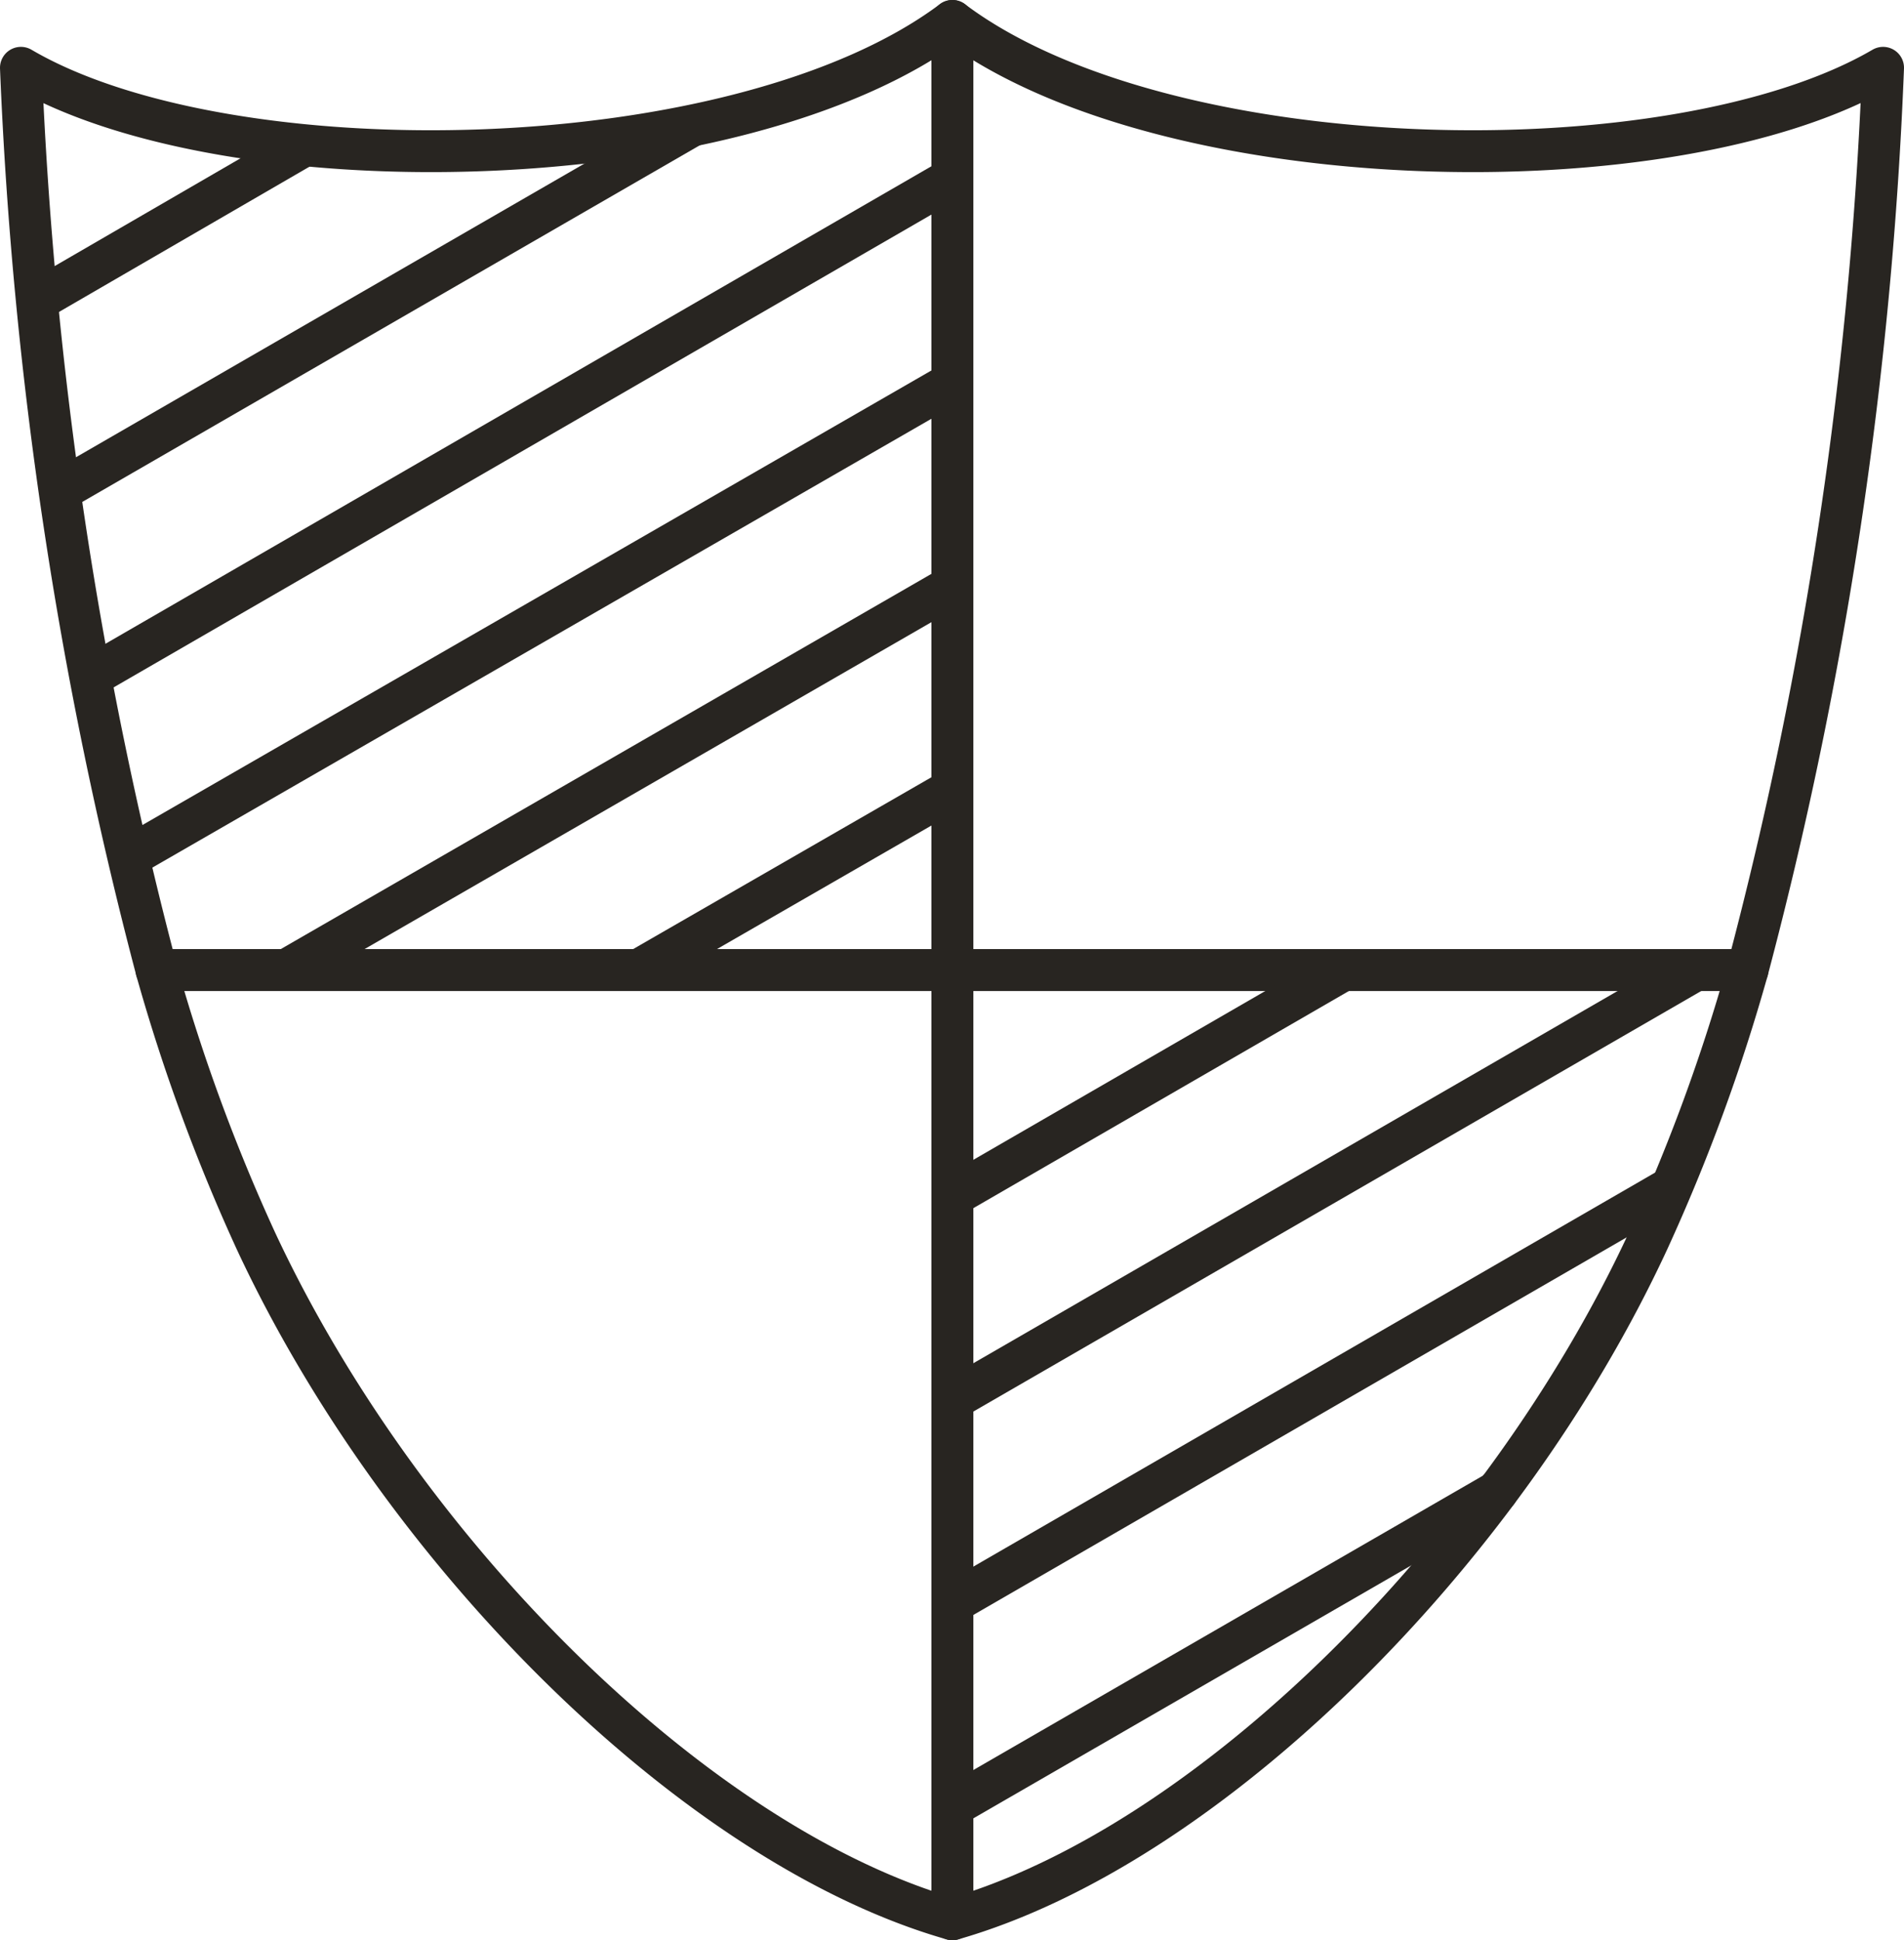
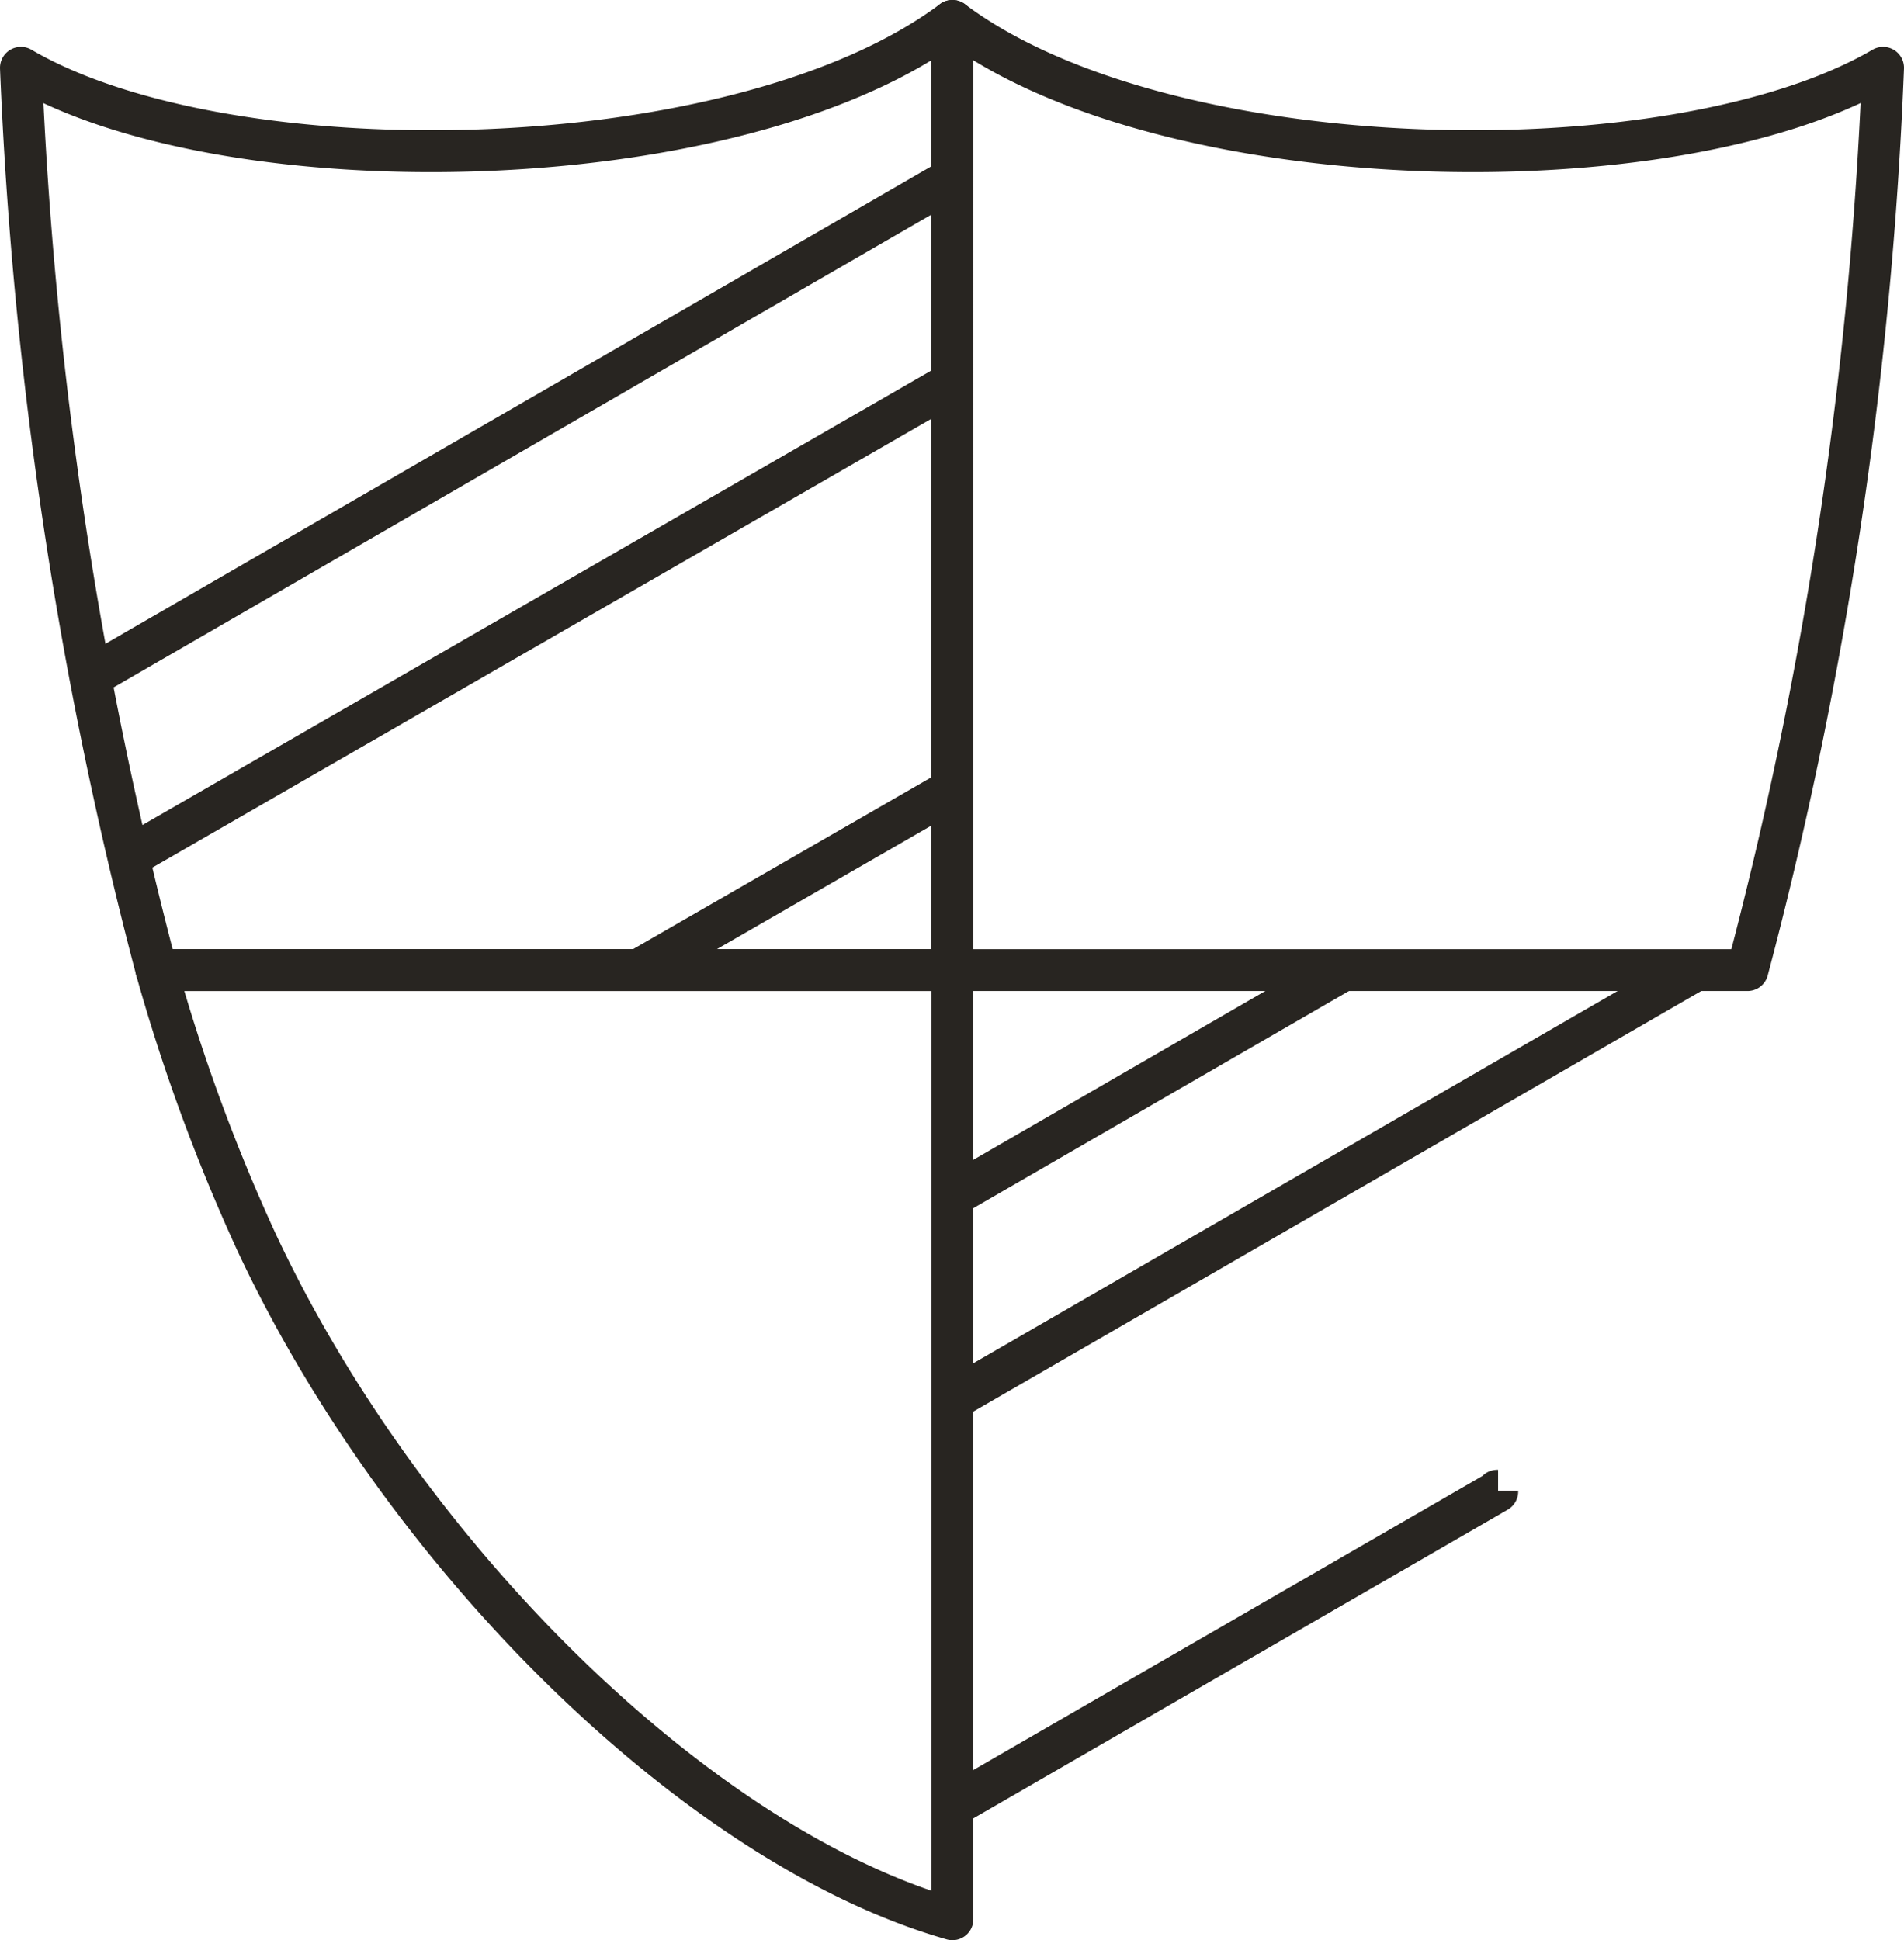
<svg xmlns="http://www.w3.org/2000/svg" viewBox="0 0 22.75 23.18">
  <path d="M11.38.25V11.59H1.87A50.28,50.28,0,0,1,.25.81C2.74,2.27,8.83,2.16,11.38.25Z" fill="none" stroke="#282521" stroke-linejoin="round" stroke-width="0.5" />
  <path d="M22.5.81a49.65,49.65,0,0,1-1.62,10.78h-9.5V.25C13.92,2.16,20,2.27,22.5.81Z" fill="none" stroke="#282521" stroke-linejoin="round" stroke-width="0.5" />
  <path d="M11.38,11.59V22.93c-3.05-.87-6.57-4.35-8.32-8.1a22,22,0,0,1-1.19-3.24Z" fill="none" stroke="#282521" stroke-linejoin="round" stroke-width="0.5" />
-   <path d="M20.88,11.59a22,22,0,0,1-1.19,3.24c-1.74,3.75-5.27,7.23-8.31,8.1V11.59Z" fill="none" stroke="#282521" stroke-linejoin="round" stroke-width="0.5" />
-   <line x1="3.65" y1="1.73" x2="0.46" y2="3.58" fill="none" stroke="#282521" stroke-linejoin="round" stroke-width="0.5" />
-   <line x1="8.27" y1="1.5" x2="0.72" y2="5.86" fill="none" stroke="#282521" stroke-linejoin="round" stroke-width="0.5" />
  <line x1="11.38" y1="2.13" x2="1.07" y2="8.09" fill="none" stroke="#282521" stroke-linejoin="round" stroke-width="0.5" />
  <line x1="11.38" y1="4.57" x2="1.52" y2="10.25" fill="none" stroke="#282521" stroke-linejoin="round" stroke-width="0.5" />
-   <line x1="11.38" y1="7" x2="3.42" y2="11.59" fill="none" stroke="#282521" stroke-linejoin="round" stroke-width="0.5" />
  <line x1="11.38" y1="9.43" x2="7.63" y2="11.59" fill="none" stroke="#282521" stroke-linejoin="round" stroke-width="0.5" />
  <line x1="16.05" y1="11.59" x2="11.38" y2="14.29" fill="none" stroke="#282521" stroke-linejoin="round" stroke-width="0.5" />
  <line x1="20.26" y1="11.59" x2="11.38" y2="16.72" fill="none" stroke="#282521" stroke-linejoin="round" stroke-width="0.5" />
-   <line x1="19.98" y1="14.18" x2="11.38" y2="19.15" fill="none" stroke="#282521" stroke-linejoin="round" stroke-width="0.5" />
  <polyline points="17.9 17.81 17.89 17.81 17.89 17.82 11.38 21.58" fill="none" stroke="#282521" stroke-linejoin="round" stroke-width="0.5" />
</svg>